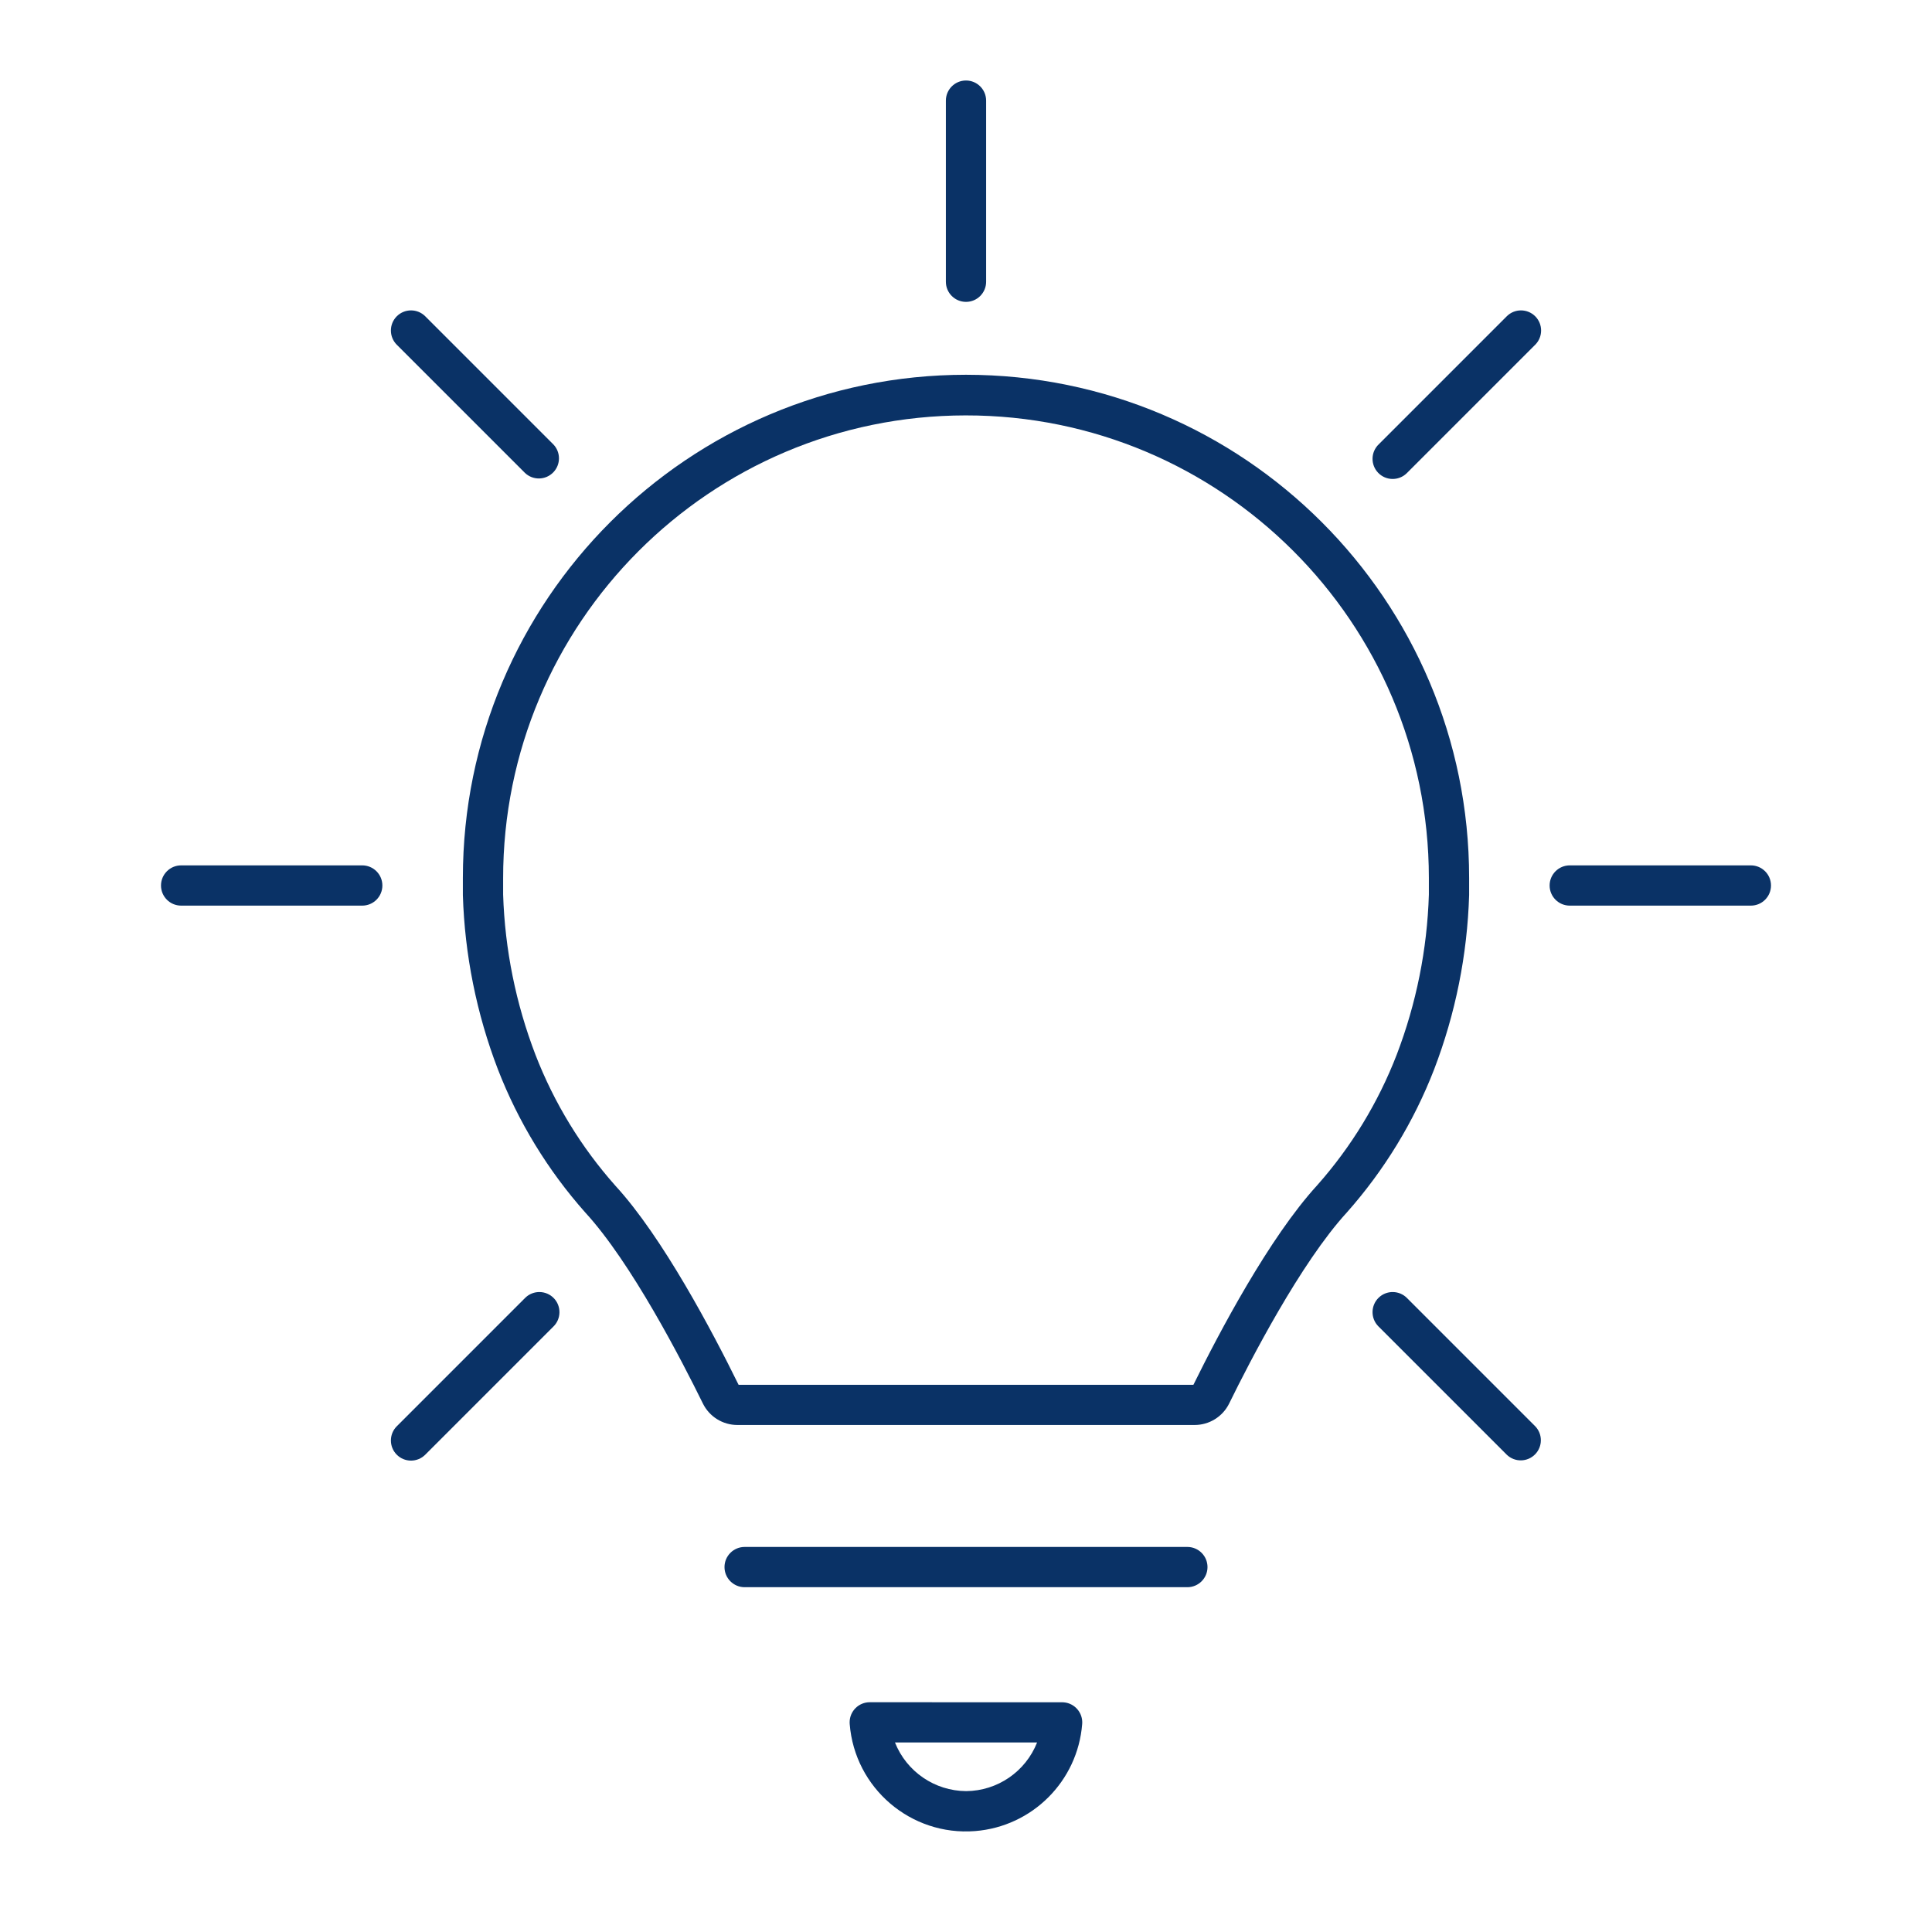
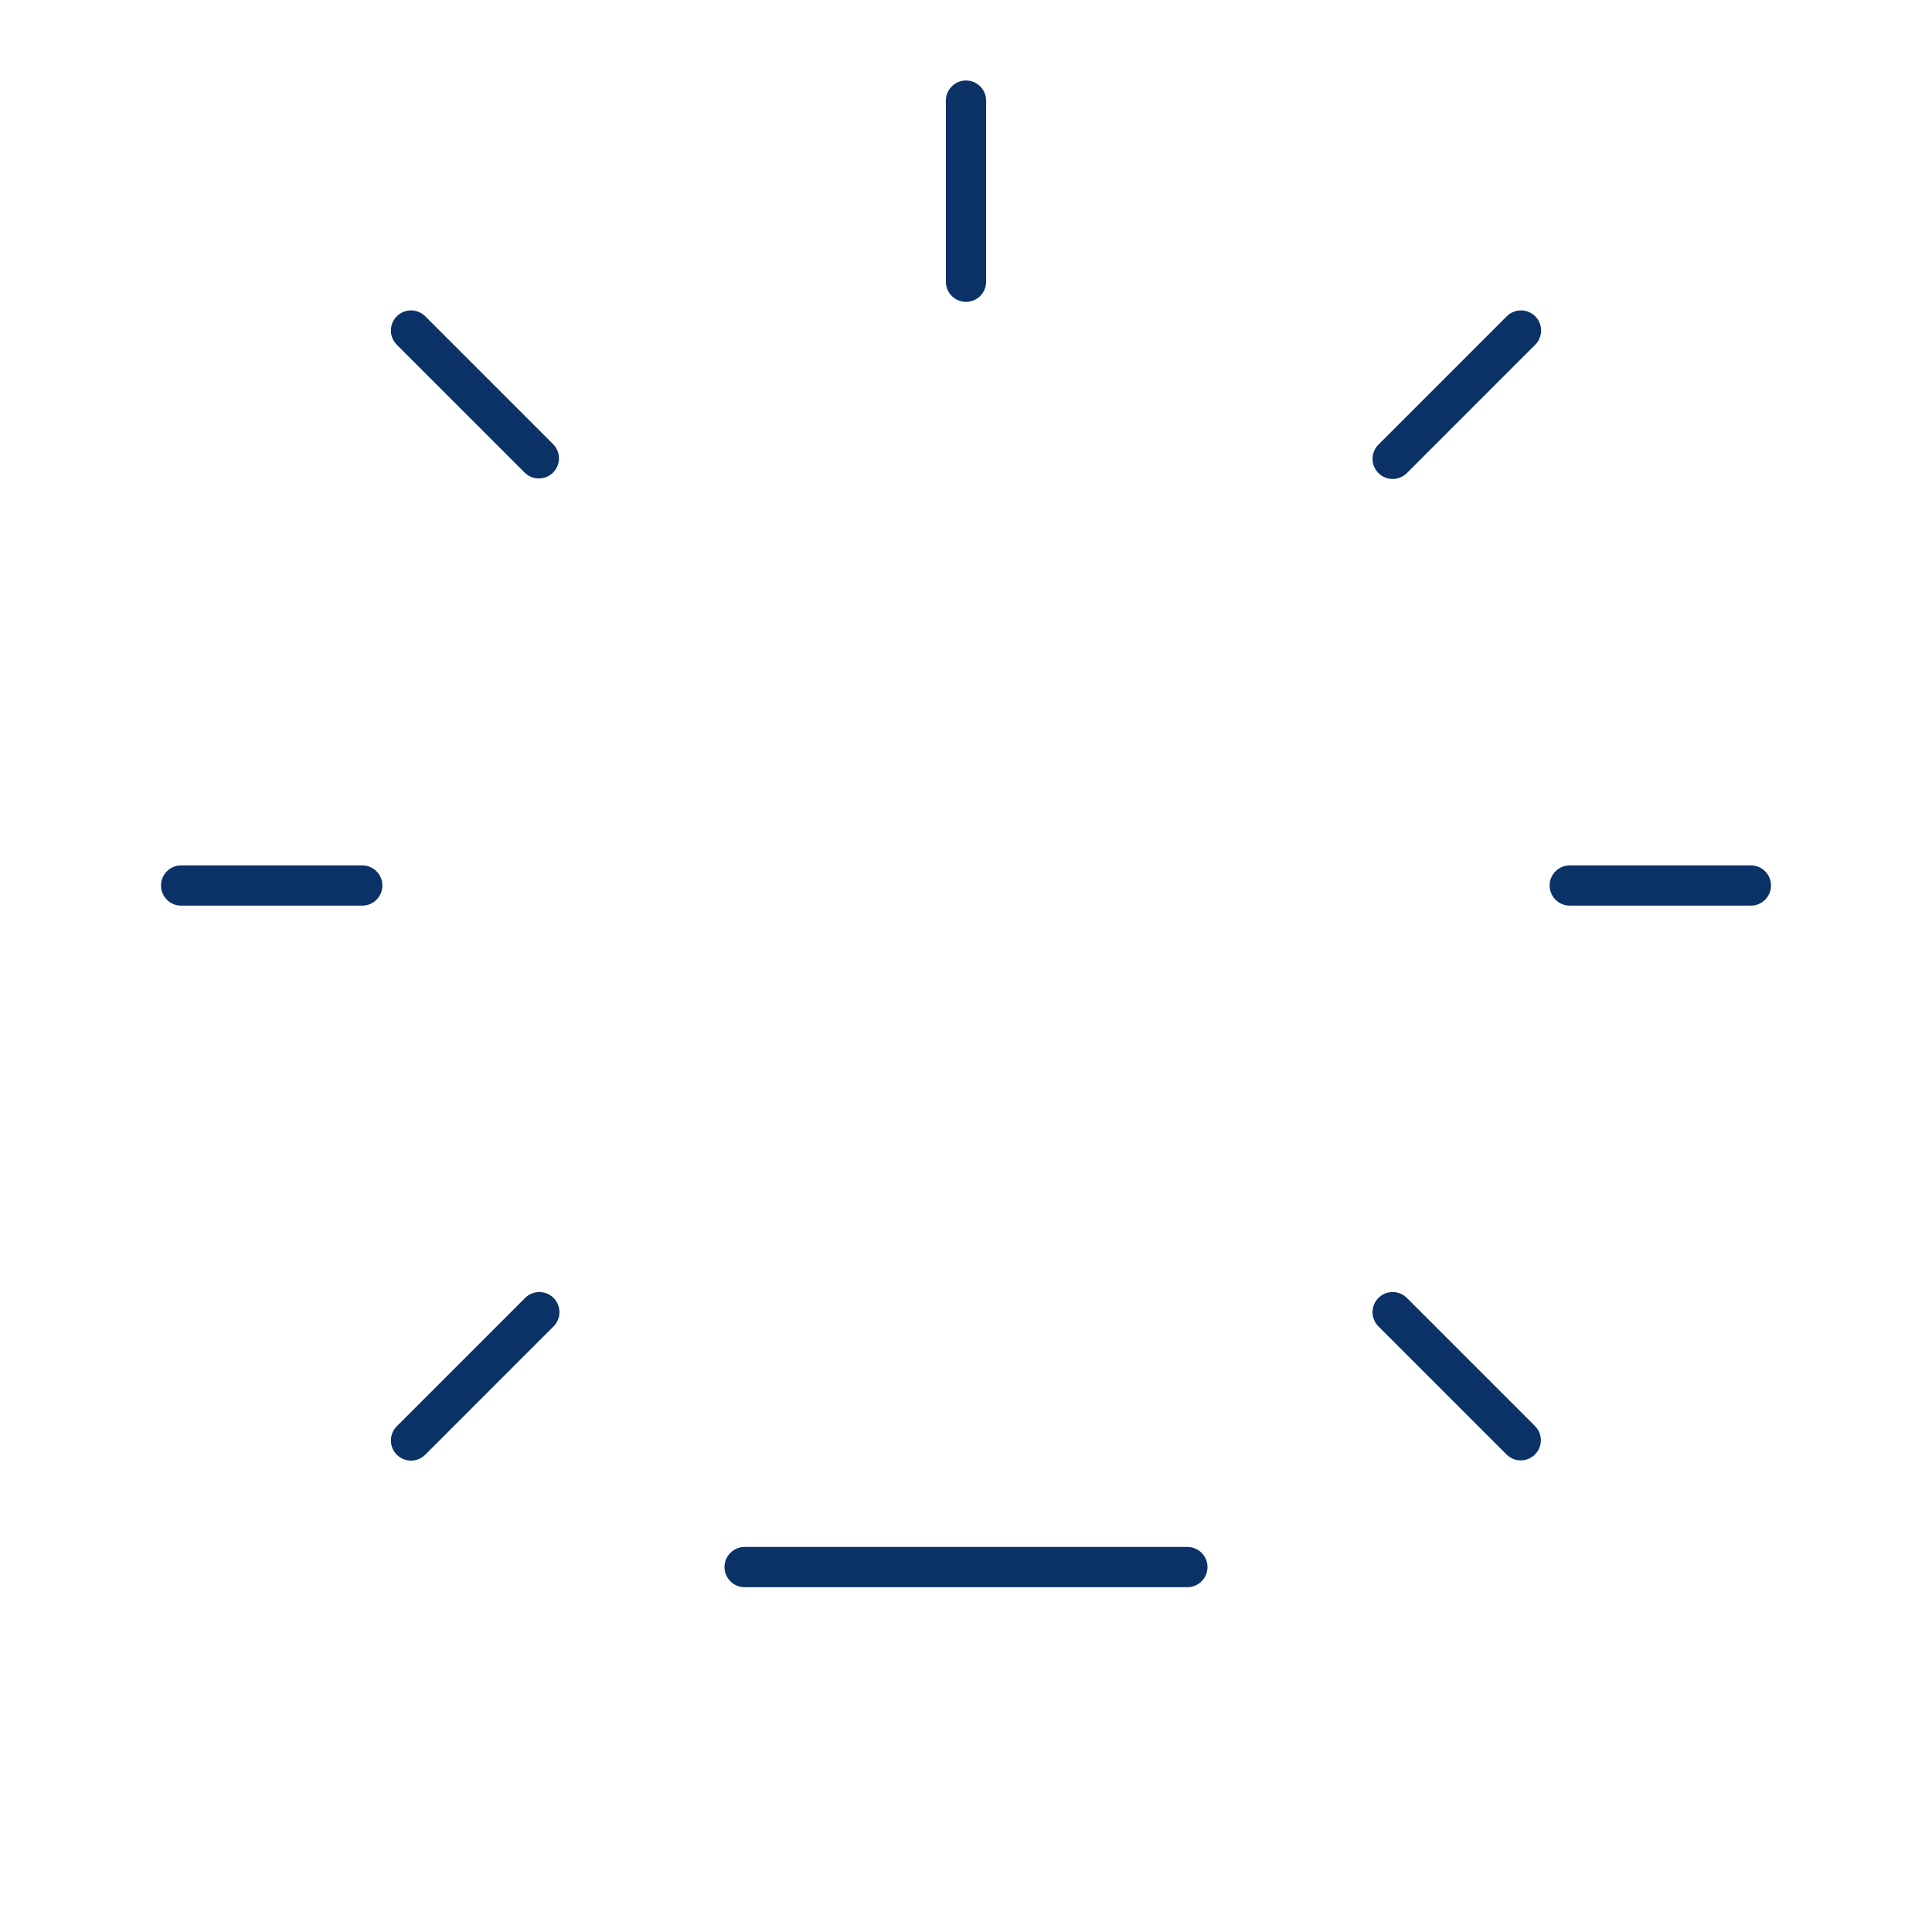
<svg xmlns="http://www.w3.org/2000/svg" width="96" height="96" xml:space="preserve" overflow="hidden">
  <g transform="translate(-592 -312)">
-     <path d="M653.071 381.75C654.131 379.589 656.631 374.75 658.921 372.25 660.779 370.156 662.249 367.748 663.261 365.138 664.322 362.371 664.91 359.444 665 356.482L665 355.622C665 341.815 653.807 330.622 640 330.622 626.193 330.622 615 341.815 615 355.622L615 356.482C615.091 359.444 615.679 362.369 616.74 365.135 617.752 367.745 619.222 370.153 621.08 372.247 623.37 374.738 625.87 379.589 626.93 381.747 627.253 382.396 627.916 382.807 628.641 382.807L651.36 382.807C652.084 382.807 652.747 382.398 653.071 381.75ZM651.3 380.81 628.7 380.81C627.41 378.186 624.925 373.47 622.579 370.919 620.879 369.006 619.535 366.805 618.61 364.419 617.632 361.872 617.087 359.178 617 356.451L617 355.659C616.99 342.957 627.279 332.651 639.982 332.641 652.684 332.63 662.99 342.919 663 355.622L663 356.451C662.916 359.176 662.375 361.867 661.4 364.412 660.48 366.791 659.142 368.987 657.45 370.896 655.066 373.5 652.583 378.206 651.3 380.81Z" fill="#0A3266" />
    <path d="M652 389.867C652 389.315 651.552 388.867 651 388.867L629 388.867C628.448 388.867 628 389.315 628 389.867 628 390.419 628.448 390.867 629 390.867L651 390.867C651.552 390.867 652 390.419 652 389.867Z" fill="#0A3266" />
-     <path d="M635.221 396.583C634.669 396.581 634.219 397.027 634.218 397.58 634.218 397.608 634.219 397.637 634.221 397.665 634.473 400.855 637.263 403.237 640.453 402.985 643.293 402.76 645.549 400.505 645.773 397.665 645.817 397.115 645.407 396.632 644.856 396.588 644.828 396.586 644.801 396.585 644.773 396.585ZM640.006 401C638.445 400.989 637.047 400.033 636.471 398.583L643.532 398.583C642.959 400.032 641.564 400.988 640.006 401Z" fill="#0A3266" />
    <path d="M639 317 639 326C639 326.552 639.448 327 640 327 640.552 327 641 326.552 641 326L641 317C641 316.448 640.552 316 640 316 639.448 316 639 316.448 639 317Z" fill="#0A3266" />
    <path d="M611 356C611 355.448 610.552 355 610 355L601 355C600.448 355 600 355.448 600 356 600 356.552 600.448 357 601 357L610 357C610.552 357 611 356.552 611 356Z" fill="#0A3266" />
    <path d="M669 356C669 356.552 669.448 357 670 357L679 357C679.552 357 680 356.552 680 356 680 355.448 679.552 355 679 355L670 355C669.448 355 669 355.448 669 356Z" fill="#0A3266" />
    <path d="M611.716 327.716C611.326 328.107 611.326 328.74 611.716 329.13L618.08 335.494C618.477 335.878 619.11 335.867 619.494 335.469 619.868 335.082 619.868 334.467 619.494 334.08L613.13 327.716C612.74 327.326 612.107 327.326 611.716 327.716Z" fill="#0A3266" />
    <path d="M666.87 384.284C667.267 384.668 667.9 384.657 668.284 384.259 668.658 383.872 668.658 383.258 668.284 382.87L661.92 376.506C661.536 376.109 660.903 376.098 660.506 376.481 660.109 376.865 660.098 377.498 660.481 377.895 660.49 377.904 660.498 377.912 660.506 377.92Z" fill="#0A3266" />
    <path d="M668.284 327.716C667.893 327.326 667.26 327.326 666.87 327.716L660.506 334.08C660.109 334.464 660.098 335.097 660.481 335.494 660.865 335.891 661.498 335.902 661.895 335.519 661.904 335.51 661.912 335.502 661.92 335.494L668.284 329.13C668.674 328.74 668.674 328.107 668.284 327.716Z" fill="#0A3266" />
    <path d="M612.423 384.577C612.688 384.577 612.943 384.471 613.13 384.284L619.494 377.92C619.891 377.536 619.902 376.903 619.519 376.506 619.135 376.109 618.502 376.098 618.105 376.481 618.096 376.49 618.088 376.498 618.08 376.506L611.716 382.87C611.326 383.261 611.326 383.894 611.716 384.284 611.904 384.472 612.158 384.577 612.423 384.577Z" fill="#0A3266" />
  </g>
</svg>